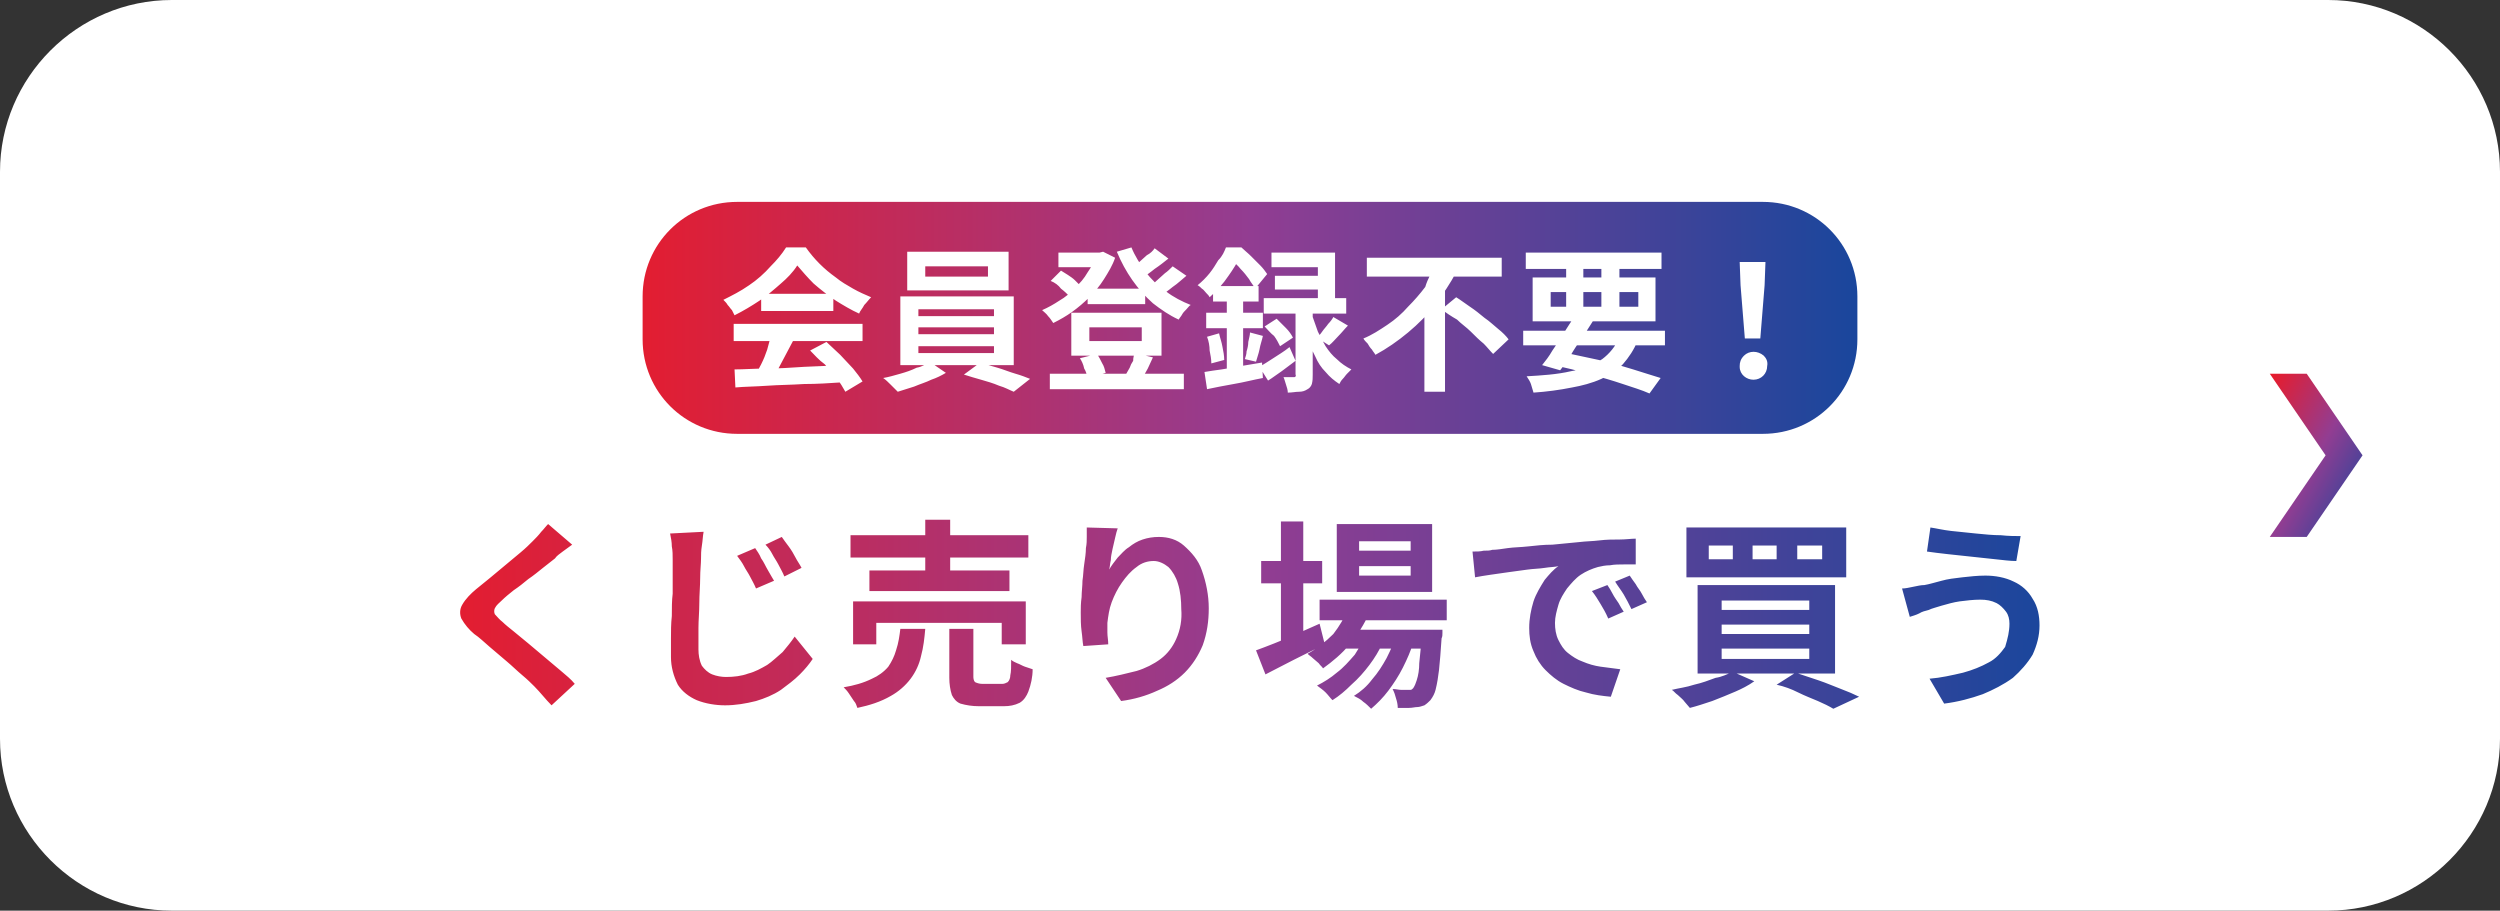
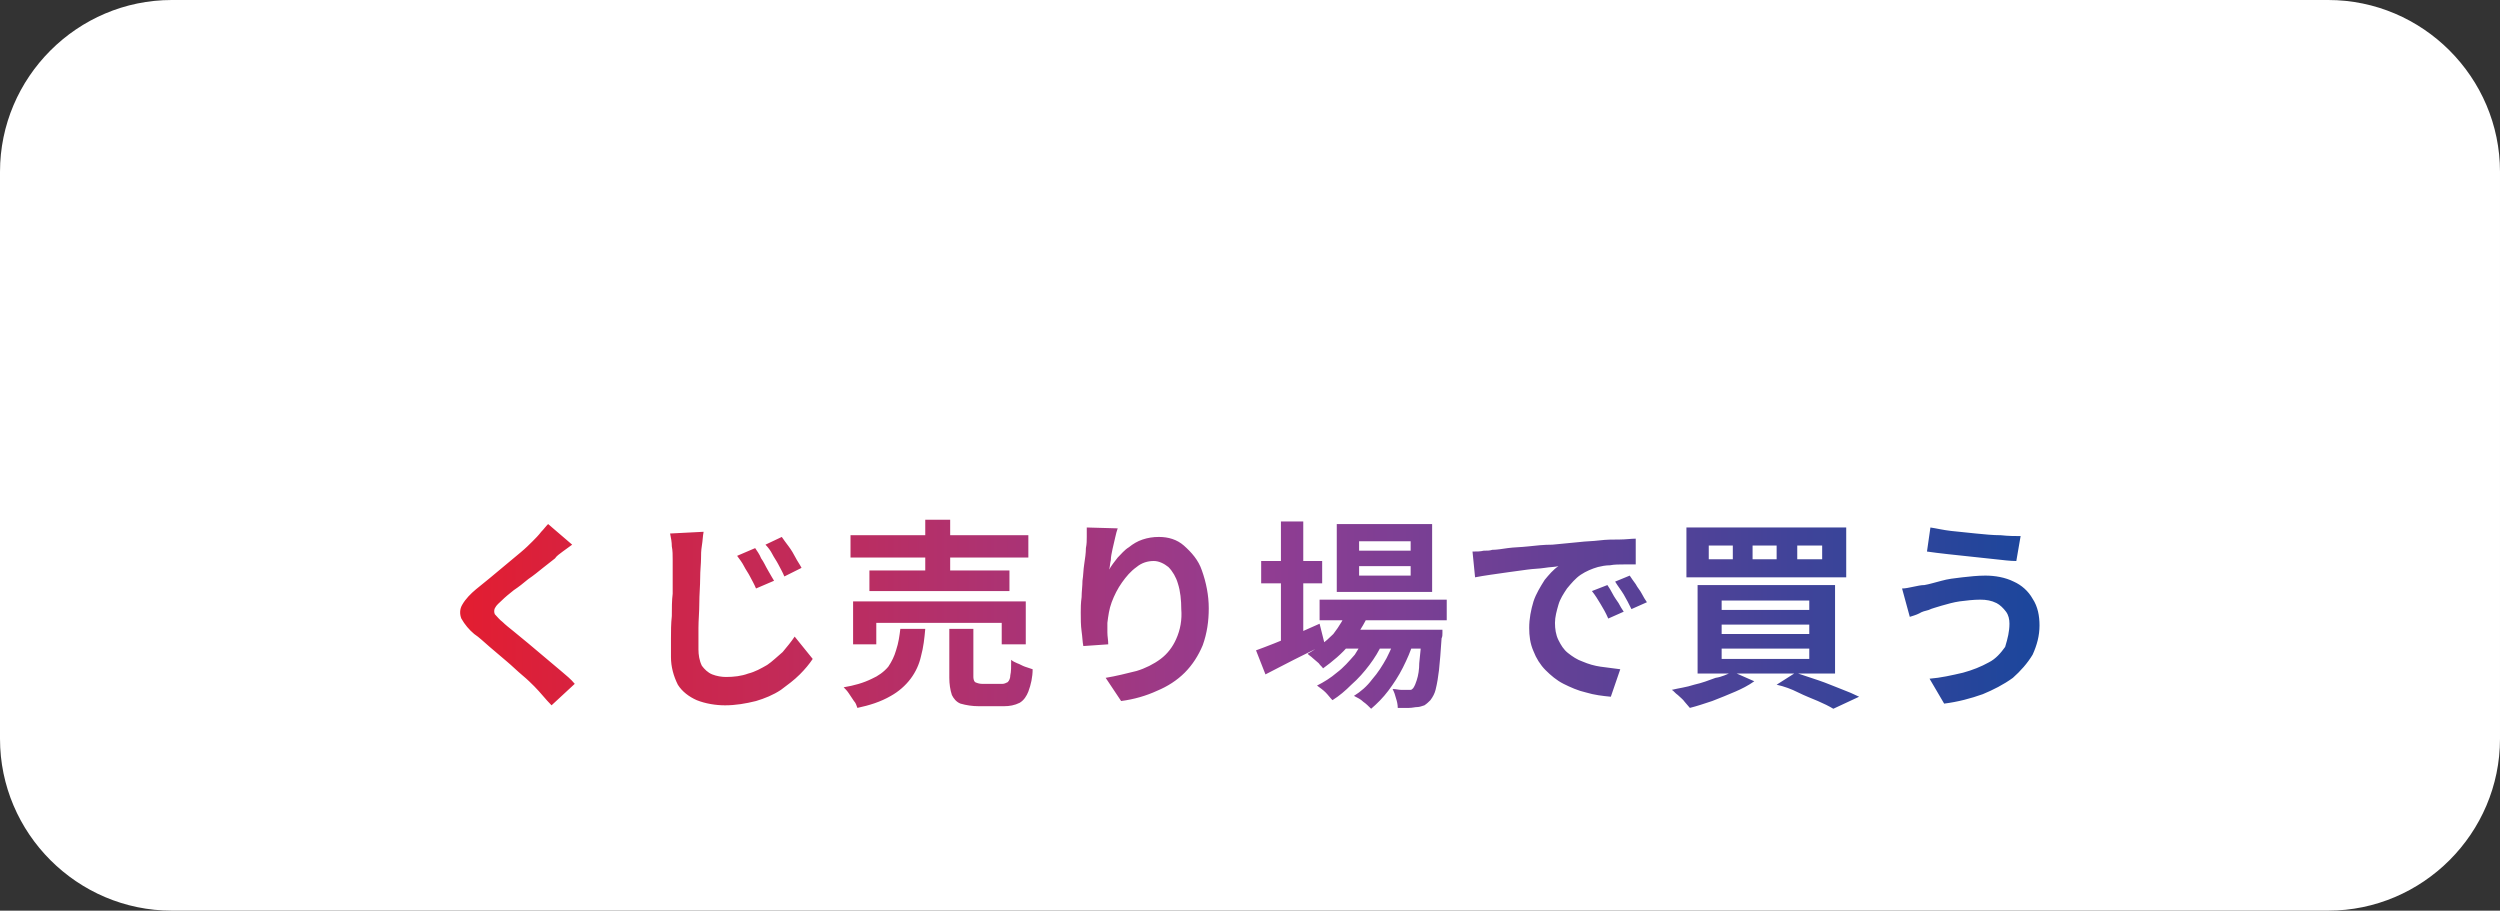
<svg xmlns="http://www.w3.org/2000/svg" version="1.1" id="レイヤー_1" x="0px" y="0px" viewBox="0 0 291 106" style="enable-background:new 0 0 291 106;" xml:space="preserve">
  <rect x="0" y="0" width="291" height="106" fill="#333333" stroke="none" />
  <style type="text/css">
	.st0{fill:#FFFFFF;}
	.st1{fill:url(#パス_52402_00000096042187180416956650000013340954902888251815_);}
	.st2{fill:url(#パス_52972_00000003815964878488143990000003514654418527945898_);}
	.st3{fill:url(#パス_2168_00000017513581074528220830000006108068981896088984_);}
</style>
  <g id="btn_02_pc" transform="translate(-421 -4715)">
    <path id="パス_52973" class="st0" d="M441,4715h251c11,0,20,9,20,20v66c0,11-9,20-20,20H441c-11,0-20-9-20-20v-66   C421,4724,430,4715,441,4715z" />
    <linearGradient id="パス_52402_00000074418319356012743330000004215478791384756370_" gradientUnits="userSpaceOnUse" x1="269.801" y1="5171.66" x2="270.88" y2="5171.66" gradientTransform="matrix(183.496 0 0 -21.996 -49037.84 118542.289)">
      <stop offset="0" style="stop-color:#E61C2D" />
      <stop offset="0.493" style="stop-color:#923D92" />
      <stop offset="1" style="stop-color:#10479D" />
    </linearGradient>
    <path id="パス_52402" style="fill:url(#パス_52402_00000074418319356012743330000004215478791384756370_);" d="M487.6,4778.4   c-0.4,0.3-0.7,0.5-1.1,0.8c-0.4,0.3-0.7,0.5-0.9,0.8c-0.4,0.3-0.9,0.7-1.4,1.1c-0.5,0.4-1.1,0.9-1.7,1.3c-0.6,0.5-1.1,0.9-1.7,1.3   c-0.5,0.4-1,0.8-1.4,1.2c-0.3,0.3-0.6,0.5-0.8,0.9c-0.1,0.2-0.1,0.5,0,0.7c0.3,0.3,0.5,0.6,0.9,0.9c0.3,0.3,0.8,0.7,1.3,1.1   s1.1,0.9,1.7,1.4c0.6,0.5,1.3,1.1,1.9,1.6c0.7,0.6,1.3,1.1,1.9,1.6c0.6,0.5,1.2,1,1.6,1.5l-2.7,2.5c-0.7-0.7-1.3-1.5-2-2.2   c-0.4-0.4-0.8-0.8-1.4-1.3s-1.2-1.1-1.8-1.6l-2-1.7c-0.7-0.6-1.2-1.1-1.8-1.5c-0.6-0.5-1.1-1.1-1.5-1.8c-0.2-0.5-0.2-1.1,0.1-1.6   c0.4-0.7,1-1.3,1.6-1.8c0.5-0.4,1-0.8,1.6-1.3s1.2-1,1.8-1.5c0.6-0.5,1.2-1,1.8-1.5s1-0.9,1.4-1.3c0.3-0.3,0.7-0.7,1-1.1   c0.3-0.3,0.5-0.6,0.8-0.9L487.6,4778.4z M508.9,4778.8c0.2,0.3,0.5,0.7,0.7,1.2c0.3,0.4,0.5,0.9,0.8,1.4c0.3,0.5,0.5,0.9,0.7,1.2   l-2.1,0.9c-0.2-0.5-0.5-1-0.7-1.4c-0.2-0.4-0.5-0.8-0.7-1.2c-0.2-0.4-0.5-0.8-0.8-1.2L508.9,4778.8z M512,4777.5   c0.2,0.3,0.5,0.7,0.8,1.1c0.3,0.4,0.6,0.9,0.8,1.3c0.2,0.4,0.5,0.8,0.7,1.2l-2,1c-0.2-0.5-0.5-1-0.7-1.4c-0.2-0.4-0.5-0.8-0.7-1.2   c-0.2-0.4-0.5-0.8-0.8-1.1L512,4777.5z M502.9,4776.9c-0.1,0.5-0.1,1-0.2,1.6s-0.1,1.1-0.1,1.5c0,0.6-0.1,1.4-0.1,2.3   s-0.1,1.9-0.1,2.9c0,1-0.1,2-0.1,2.9c0,1,0,1.8,0,2.5c0,0.6,0.1,1.3,0.4,1.9c0.3,0.4,0.7,0.8,1.2,1c0.5,0.2,1.1,0.3,1.6,0.3   c0.9,0,1.8-0.1,2.6-0.4c0.8-0.2,1.5-0.6,2.2-1c0.6-0.4,1.2-1,1.8-1.5c0.5-0.6,1-1.2,1.4-1.8l2.1,2.6c-0.4,0.6-0.9,1.2-1.5,1.8   c-0.7,0.7-1.4,1.2-2.2,1.8c-0.9,0.6-1.9,1-2.9,1.3c-1.2,0.3-2.4,0.5-3.6,0.5c-1.1,0-2.3-0.2-3.3-0.6c-0.9-0.4-1.7-1-2.2-1.8   c-0.5-1-0.8-2.1-0.8-3.2c0-0.6,0-1.4,0-2.2c0-0.8,0-1.7,0.1-2.6c0-0.9,0-1.8,0.1-2.6c0-0.8,0-1.6,0-2.3c0-0.7,0-1.2,0-1.6   c0-0.6,0-1.1-0.1-1.6c0-0.5-0.1-1-0.2-1.5L502.9,4776.9z M520,4777.3h20.7v2.6H520L520,4777.3z M522.2,4781.4h16.3v2.4h-16.3   V4781.4z M520.3,4785h20.1v5h-2.8v-2.5H523v2.5h-2.7L520.3,4785z M528.7,4775.5h2.9v7.3h-2.9L528.7,4775.5z M531.5,4788.2h2.8v5.5   c0,0.2,0,0.5,0.2,0.7c0.2,0.1,0.5,0.2,0.8,0.2h2.4c0.2,0,0.4-0.1,0.6-0.2c0.2-0.2,0.3-0.5,0.3-0.8c0.1-0.4,0.1-1,0.1-1.8   c0.2,0.2,0.5,0.3,0.7,0.4c0.3,0.1,0.6,0.3,0.9,0.4l0.9,0.3c0,0.9-0.2,1.8-0.5,2.6c-0.2,0.5-0.5,1-1,1.3c-0.6,0.3-1.2,0.4-1.8,0.4   h-3c-0.7,0-1.4-0.1-2.1-0.3c-0.5-0.2-0.8-0.6-1-1c-0.2-0.6-0.3-1.3-0.3-2L531.5,4788.2z M525.8,4788.2h2.9   c-0.1,1.1-0.2,2.1-0.5,3.2c-0.2,0.9-0.6,1.8-1.2,2.6c-0.6,0.8-1.4,1.5-2.3,2c-1.2,0.7-2.5,1.1-3.9,1.4c-0.1-0.3-0.2-0.6-0.4-0.8   c-0.2-0.3-0.4-0.6-0.6-0.9c-0.2-0.3-0.4-0.5-0.6-0.7c1.2-0.2,2.3-0.5,3.3-1c0.7-0.3,1.4-0.8,1.9-1.4c0.4-0.6,0.7-1.2,0.9-1.9   C525.6,4789.8,525.7,4789,525.8,4788.2L525.8,4788.2z M551.1,4776.5c-0.1,0.3-0.2,0.6-0.3,1.1c-0.1,0.4-0.2,0.9-0.3,1.3   c-0.1,0.5-0.2,0.9-0.2,1.3c-0.1,0.4-0.1,0.8-0.2,1.1c0.3-0.5,0.6-0.9,1-1.4c0.4-0.4,0.8-0.9,1.3-1.2c0.5-0.4,1-0.7,1.6-0.9   c0.6-0.2,1.2-0.3,1.9-0.3c1.1,0,2.1,0.3,2.9,1c0.9,0.8,1.7,1.7,2.1,2.9c0.5,1.4,0.8,2.9,0.8,4.4c0,1.5-0.2,2.9-0.7,4.3   c-0.5,1.2-1.2,2.3-2.1,3.2c-0.9,0.9-2,1.6-3.2,2.1c-1.3,0.6-2.7,1-4.2,1.2l-1.8-2.7c1.2-0.2,2.4-0.5,3.6-0.8c1-0.3,2-0.8,2.8-1.4   c0.8-0.6,1.4-1.4,1.8-2.3c0.5-1.1,0.7-2.3,0.6-3.5c0-1-0.1-2.1-0.4-3c-0.2-0.7-0.6-1.4-1.1-1.9c-0.5-0.4-1.1-0.7-1.7-0.7   c-0.7,0-1.4,0.2-2,0.7c-0.7,0.5-1.2,1.1-1.7,1.8c-0.5,0.7-0.9,1.5-1.2,2.3c-0.3,0.8-0.4,1.6-0.5,2.4c0,0.3,0,0.7,0,1.1   c0,0.5,0.1,0.9,0.1,1.4l-2.9,0.2c-0.1-0.5-0.1-1-0.2-1.7c-0.1-0.7-0.1-1.5-0.1-2.2c0-0.5,0-1.1,0.1-1.8c0-0.6,0.1-1.3,0.1-1.9   c0.1-0.6,0.1-1.3,0.2-1.9c0.1-0.7,0.2-1.3,0.2-1.9c0.1-0.5,0.1-0.9,0.1-1.3c0-0.4,0-0.8,0-1.1L551.1,4776.5z M574.6,4784.8h14.8   v2.4h-14.8V4784.8z M577.1,4788.3h9.6v2.2h-9.6V4788.3z M578,4785.7l2.4,0.6c-0.6,1.4-1.4,2.6-2.3,3.7c-0.9,1.1-2,2-3.1,2.8   c-0.1-0.2-0.3-0.3-0.5-0.6c-0.2-0.2-0.5-0.4-0.7-0.6c-0.2-0.2-0.4-0.3-0.6-0.5c1.1-0.6,2.1-1.4,3-2.3   C576.9,4787.9,577.5,4786.9,578,4785.7L578,4785.7z M586.3,4788.3h2.6l0,0.4c0,0.2,0,0.4-0.1,0.6c-0.1,1.5-0.2,2.8-0.3,3.7   c-0.1,0.8-0.2,1.5-0.4,2.3c-0.1,0.4-0.3,0.8-0.6,1.2c-0.2,0.2-0.4,0.4-0.7,0.6c-0.3,0.1-0.6,0.2-0.8,0.2c-0.3,0-0.6,0.1-1,0.1   c-0.4,0-0.9,0-1.3,0c0-0.4-0.1-0.8-0.2-1.1c-0.1-0.4-0.2-0.7-0.4-1.1c0.4,0,0.7,0.1,1,0.1s0.5,0,0.7,0c0.1,0,0.3,0,0.4,0   c0.1,0,0.2-0.1,0.3-0.2c0.2-0.3,0.3-0.6,0.4-0.9c0.2-0.6,0.3-1.3,0.3-2c0.1-0.9,0.2-2,0.3-3.3L586.3,4788.3z M579.2,4780.9v1.1h6   v-1.1L579.2,4780.9z M579.2,4778v1.1h6v-1.1H579.2z M576.6,4776h11.1v7.9h-11.1V4776z M567.8,4780.3h7.1v2.6h-7.1L567.8,4780.3z    M570.1,4775.7h2.6v14.5h-2.6L570.1,4775.7z M567.2,4790.7c0.6-0.2,1.3-0.5,2.1-0.8s1.7-0.7,2.6-1.1c0.9-0.4,1.8-0.8,2.7-1.2   l0.6,2.4c-1.2,0.6-2.4,1.2-3.6,1.8c-1.2,0.6-2.3,1.2-3.3,1.7L567.2,4790.7z M583.6,4788.8l1.9,1c-0.3,1-0.7,1.9-1.2,2.9   c-0.5,1-1.1,1.9-1.7,2.7c-0.6,0.8-1.3,1.5-2,2.1c-0.3-0.3-0.6-0.6-0.9-0.8c-0.3-0.3-0.7-0.5-1.1-0.7c0.8-0.5,1.5-1.1,2.1-1.9   c0.7-0.8,1.2-1.6,1.7-2.5C582.9,4790.6,583.3,4789.7,583.6,4788.8z M580.1,4788.8l1.8,1.1c-0.4,0.9-0.9,1.7-1.5,2.5   c-0.6,0.8-1.3,1.6-2.1,2.3c-0.7,0.7-1.4,1.3-2.2,1.8c-0.3-0.3-0.5-0.6-0.8-0.9c-0.3-0.3-0.6-0.5-1-0.8c0.8-0.4,1.6-0.9,2.3-1.5   c0.8-0.6,1.4-1.3,2.1-2.1C579.2,4790.4,579.7,4789.6,580.1,4788.8z M592.4,4779.2c0.5,0,0.9,0,1.3-0.1c0.4,0,0.7,0,1-0.1   c0.5,0,1.1-0.1,1.8-0.2c0.7-0.1,1.5-0.1,2.4-0.2c0.9-0.1,1.8-0.2,2.8-0.2c1-0.1,2-0.2,3.1-0.3c0.8-0.1,1.6-0.1,2.4-0.2   c0.8-0.1,1.6-0.1,2.3-0.1c0.7,0,1.4-0.1,1.9-0.1l0,3c-0.4,0-0.9,0-1.4,0c-0.5,0-1.1,0-1.6,0.1c-0.5,0-1,0.1-1.4,0.2   c-0.7,0.2-1.4,0.5-2,0.9c-0.6,0.4-1.1,1-1.6,1.6c-0.4,0.6-0.8,1.2-1,1.9c-0.2,0.7-0.4,1.4-0.4,2.1c0,0.7,0.1,1.4,0.4,2   c0.3,0.6,0.6,1.1,1.1,1.5c0.5,0.4,1.1,0.8,1.7,1c0.7,0.3,1.4,0.5,2.1,0.6c0.8,0.1,1.5,0.2,2.3,0.3l-1.1,3.2c-1-0.1-1.9-0.2-2.9-0.5   c-0.9-0.2-1.8-0.6-2.6-1c-0.8-0.4-1.5-1-2.1-1.6c-0.6-0.6-1.1-1.4-1.4-2.2c-0.4-0.9-0.5-1.8-0.5-2.7c0-1.1,0.2-2.1,0.5-3.1   c0.3-0.9,0.8-1.7,1.3-2.5c0.5-0.6,1-1.2,1.6-1.6c-0.4,0.1-1,0.1-1.6,0.2c-0.6,0.1-1.3,0.1-2,0.2c-0.7,0.1-1.4,0.2-2.2,0.3   c-0.7,0.1-1.4,0.2-2.1,0.3c-0.7,0.1-1.3,0.2-1.8,0.3L592.4,4779.2z M608.1,4783.1c0.2,0.3,0.4,0.6,0.6,1c0.2,0.4,0.5,0.8,0.7,1.1   c0.2,0.4,0.4,0.7,0.6,1l-1.8,0.8c-0.3-0.7-0.6-1.2-0.9-1.7c-0.3-0.5-0.6-1-1-1.5L608.1,4783.1z M610.7,4782c0.2,0.3,0.4,0.6,0.7,1   c0.2,0.4,0.5,0.7,0.7,1.1c0.2,0.4,0.4,0.7,0.6,1l-1.8,0.8c-0.3-0.6-0.6-1.2-0.9-1.7c-0.3-0.5-0.7-1-1-1.5L610.7,4782z    M630.2,4778.5v1.6h2.9v-1.6H630.2z M625,4778.5v1.6h2.8v-1.6H625z M619.9,4778.5v1.6h2.8v-1.6H619.9z M617.3,4776.4h18.6v5.8   h-18.6V4776.4z M621.4,4787.7v1.1h10.2v-1.1L621.4,4787.7z M621.4,4790.5v1.2h10.2v-1.2L621.4,4790.5z M621.4,4784.9v1.1h10.2v-1.1   L621.4,4784.9z M618.6,4783.1h16v10.3h-16V4783.1z M627.8,4794.7l2.2-1.4c0.9,0.3,1.8,0.6,2.7,0.9c0.9,0.3,1.8,0.7,2.6,1   c0.8,0.3,1.5,0.6,2.1,0.9l-3,1.4c-0.5-0.3-1.1-0.6-1.8-0.9c-0.7-0.3-1.5-0.6-2.3-1C629.5,4795.2,628.7,4794.9,627.8,4794.7z    M622.7,4793.2l2.5,1.1c-0.7,0.5-1.5,0.9-2.2,1.2c-0.9,0.4-1.7,0.7-2.7,1.1c-0.9,0.3-1.8,0.6-2.6,0.8c-0.2-0.2-0.4-0.5-0.6-0.7   c-0.2-0.3-0.5-0.5-0.8-0.8c-0.3-0.2-0.5-0.5-0.7-0.6c0.8-0.2,1.7-0.3,2.6-0.6c0.9-0.2,1.7-0.5,2.5-0.8   C621.4,4793.8,622,4793.5,622.7,4793.2z M654.9,4787.6c0-0.5-0.1-1-0.4-1.4c-0.3-0.4-0.7-0.8-1.1-1c-0.6-0.3-1.2-0.4-1.9-0.4   c-0.8,0-1.6,0.1-2.4,0.2c-0.7,0.1-1.4,0.3-2.1,0.5c-0.6,0.2-1.1,0.3-1.5,0.5c-0.4,0.1-0.8,0.2-1.1,0.4c-0.4,0.2-0.8,0.3-1.1,0.4   l-0.9-3.3c0.4,0,0.8-0.1,1.3-0.2c0.5-0.1,0.9-0.2,1.3-0.2c0.6-0.1,1.2-0.3,2-0.5c0.7-0.2,1.5-0.3,2.4-0.4c0.9-0.1,1.8-0.2,2.7-0.2   c1.1,0,2.3,0.2,3.3,0.7c0.9,0.4,1.7,1.1,2.2,2c0.6,0.9,0.8,2,0.8,3.1c0,1.2-0.3,2.3-0.8,3.4c-0.6,1-1.4,1.9-2.3,2.7   c-1.1,0.8-2.3,1.4-3.5,1.9c-1.4,0.5-2.9,0.9-4.5,1.1l-1.7-2.9c1.3-0.1,2.6-0.4,3.9-0.7c1.1-0.3,2.1-0.7,3-1.2   c0.8-0.4,1.4-1.1,1.9-1.8C654.7,4789.3,654.9,4788.5,654.9,4787.6z M645.7,4776.4c0.7,0.1,1.5,0.3,2.4,0.4c0.9,0.1,1.9,0.2,2.9,0.3   c1,0.1,2,0.2,2.9,0.2c0.9,0.1,1.7,0.1,2.3,0.1l-0.5,2.9c-0.7,0-1.5-0.1-2.4-0.2c-0.9-0.1-1.9-0.2-2.8-0.3c-1-0.1-1.9-0.2-2.8-0.3   c-0.9-0.1-1.7-0.2-2.4-0.3L645.7,4776.4z" />
    <linearGradient id="パス_52972_00000130623394533076959590000000870179613615172519_" gradientUnits="userSpaceOnUse" x1="270.053" y1="5174.76" x2="271.113" y2="5174.76" gradientTransform="matrix(141.429 0 0 -27 -37700.59 144470.516)">
      <stop offset="0" style="stop-color:#E61C2D" />
      <stop offset="0.493" style="stop-color:#923D92" />
      <stop offset="1" style="stop-color:#10479D" />
    </linearGradient>
-     <path id="パス_52972" style="fill:url(#パス_52972_00000130623394533076959590000000870179613615172519_);" d="M506.8,4738.5   h119.4c6.1,0,11,4.9,11,11v5c0,6.1-4.9,11-11,11H506.8c-6.1,0-11-4.9-11-11v-5C495.8,4743.4,500.7,4738.5,506.8,4738.5z" />
-     <path id="パス_52956" class="st0" d="M506.5,4758c1.1,0,2.3-0.1,3.7-0.1c1.4,0,2.9-0.1,4.4-0.2l4.6-0.2l-0.1,2   c-1.5,0.1-3,0.2-4.5,0.2c-1.5,0.1-2.9,0.1-4.3,0.2c-1.4,0.1-2.6,0.1-3.7,0.2L506.5,4758z M506.4,4752.7h15v2h-15V4752.7z    M509.6,4749.2h8.4v2h-8.4L509.6,4749.2z M510.8,4754l2.5,0.7c-0.3,0.6-0.6,1.1-0.9,1.7c-0.3,0.6-0.6,1.1-0.9,1.7s-0.6,1-0.8,1.4   l-1.9-0.6c0.2-0.4,0.5-0.9,0.8-1.5c0.3-0.6,0.5-1.1,0.7-1.7C510.5,4755,510.6,4754.5,510.8,4754z M515.3,4755.8l1.9-1   c0.5,0.5,1.1,1,1.6,1.5c0.5,0.5,1,1.1,1.5,1.6c0.4,0.5,0.8,1,1.1,1.5l-2,1.2c-0.3-0.5-0.6-1.1-1-1.5c-0.4-0.6-0.9-1.1-1.4-1.7   C516.3,4756.9,515.8,4756.3,515.3,4755.8z M513.8,4745.9c-0.5,0.8-1.2,1.5-1.9,2.1c-0.8,0.7-1.6,1.4-2.5,2   c-0.9,0.6-1.9,1.2-2.9,1.7c-0.1-0.2-0.2-0.4-0.3-0.6c-0.2-0.2-0.3-0.4-0.5-0.6c-0.1-0.2-0.3-0.4-0.5-0.6c1-0.5,2-1,3-1.7   c0.9-0.6,1.8-1.4,2.5-2.2c0.7-0.7,1.3-1.4,1.8-2.2h2.3c0.5,0.7,1,1.3,1.6,1.9c0.6,0.6,1.2,1.1,1.9,1.6c0.6,0.5,1.3,0.9,2,1.3   c0.7,0.4,1.4,0.7,2.1,1c-0.3,0.3-0.5,0.6-0.8,0.9c-0.2,0.4-0.5,0.7-0.6,1c-0.9-0.4-1.9-1-2.7-1.5c-0.9-0.6-1.8-1.3-2.6-2   C515,4747.3,514.4,4746.6,513.8,4745.9z M528.7,4746v1.2h7.3v-1.2H528.7z M526.6,4744.3h11.8v4.5h-11.8V4744.3z M527.9,4753.1v0.8   h8.8v-0.8H527.9z M527.9,4755.3v0.8h8.8v-0.8L527.9,4755.3z M527.9,4751v0.8h8.8v-0.8H527.9z M525.7,4749.5H539v8h-13.2V4749.5z    M529.2,4757.1l1.9,1.3c-0.5,0.3-1.1,0.6-1.7,0.8c-0.6,0.3-1.3,0.5-2,0.8c-0.6,0.2-1.3,0.4-1.9,0.6c-0.2-0.2-0.5-0.5-0.8-0.8   s-0.6-0.6-0.9-0.8c0.6-0.1,1.3-0.3,2-0.5c0.7-0.2,1.3-0.4,1.9-0.7C528.3,4757.7,528.8,4757.4,529.2,4757.1z M533.2,4758.6l1.9-1.4   c0.6,0.2,1.3,0.4,2,0.6s1.4,0.5,2.1,0.7c0.7,0.2,1.2,0.4,1.7,0.6l-1.9,1.5c-0.5-0.2-1-0.5-1.7-0.7c-0.7-0.3-1.4-0.5-2.1-0.7   C534.5,4759,533.8,4758.8,533.2,4758.6z M547.6,4748.6h6.7v1.8h-6.7V4748.6z M543.2,4758.5h15.6v1.8h-15.6V4758.5z M544.2,4744.4h5   v1.7h-5V4744.4z M548.6,4744.4h0.4l0.4-0.1l1.4,0.7c-0.3,0.9-0.8,1.7-1.3,2.5c-0.5,0.8-1.1,1.5-1.7,2.1c-0.6,0.6-1.3,1.2-2,1.7   c-0.7,0.5-1.4,0.9-2.2,1.3c-0.2-0.3-0.4-0.6-0.6-0.8c-0.2-0.3-0.5-0.5-0.7-0.7c0.7-0.3,1.4-0.7,2-1.1c0.7-0.4,1.3-0.9,1.8-1.5   c0.6-0.5,1.1-1.1,1.5-1.8c0.4-0.6,0.8-1.2,1-1.9V4744.4z M552.7,4743.8c0.4,1,1,1.9,1.6,2.8c0.7,0.9,1.5,1.7,2.4,2.3   c0.9,0.7,1.9,1.2,2.9,1.6c-0.2,0.1-0.3,0.3-0.5,0.5c-0.2,0.2-0.4,0.4-0.5,0.6c-0.1,0.2-0.3,0.4-0.4,0.6c-1.1-0.5-2.1-1.2-3-1.9   c-0.9-0.8-1.7-1.7-2.4-2.7c-0.7-1-1.3-2.1-1.8-3.3L552.7,4743.8z M543.3,4747.7l1.2-1.2c0.3,0.2,0.5,0.3,0.8,0.5   c0.3,0.2,0.6,0.4,0.8,0.6c0.2,0.2,0.4,0.4,0.6,0.6l-1.2,1.3c-0.3-0.3-0.6-0.6-1-0.9C544.2,4748.2,543.8,4747.9,543.3,4747.7z    M555.4,4743.9l1.6,1.2c-0.5,0.4-1,0.8-1.6,1.2c-0.5,0.4-1,0.8-1.5,1l-1.3-1c0.3-0.2,0.6-0.4,0.9-0.7c0.3-0.3,0.7-0.6,1-0.9   C554.9,4744.5,555.2,4744.2,555.4,4743.9L555.4,4743.9z M557.5,4746l1.6,1.1c-0.5,0.4-1,0.9-1.6,1.3c-0.5,0.4-1,0.8-1.6,1.1l-1.3-1   c0.3-0.2,0.7-0.5,1-0.8s0.7-0.6,1-0.9C556.9,4746.6,557.2,4746.3,557.5,4746z M547.8,4753.1v1.6h6.1v-1.6H547.8z M545.7,4751.4   h10.5v5h-10.5V4751.4z M546.7,4756.7l2-0.5c0.2,0.3,0.4,0.7,0.6,1.1c0.2,0.3,0.3,0.7,0.4,1.1l-2.1,0.6c-0.1-0.4-0.2-0.8-0.4-1.1   C547.1,4757.4,546.9,4757,546.7,4756.7z M553.1,4756.1l2.1,0.5l-0.6,1.3c-0.2,0.4-0.4,0.7-0.6,1l-1.9-0.4c0.1-0.2,0.3-0.5,0.4-0.7   c0.1-0.3,0.2-0.5,0.4-0.8C552.9,4756.6,553,4756.3,553.1,4756.1z M576.2,4751.9l1.7,1c-0.4,0.4-0.7,0.8-1.1,1.2   c-0.4,0.4-0.7,0.8-1.1,1.1l-1.4-0.9c0.2-0.2,0.4-0.4,0.6-0.7c0.2-0.3,0.5-0.6,0.7-0.9C575.9,4752.4,576.1,4752.1,576.2,4751.9z    M568.2,4753l1.4-0.9c0.4,0.4,0.7,0.7,1.1,1.1c0.3,0.3,0.6,0.7,0.8,1.1l-1.5,1c-0.2-0.4-0.4-0.8-0.7-1.2   C568.9,4753.8,568.6,4753.4,568.2,4753z M569,4744.4h7.4v6.3h-2v-4.6H569L569,4744.4z M569.4,4747.1h6.2v1.6h-6.2L569.4,4747.1z    M568.1,4749.7h9.6v1.8h-9.6V4749.7z M571.8,4750.6h2v8c0,0.4,0,0.7-0.1,1.1c-0.1,0.3-0.3,0.5-0.5,0.6c-0.3,0.2-0.6,0.3-1,0.3   c-0.4,0-0.8,0.1-1.3,0.1c0-0.3-0.1-0.6-0.2-0.9c-0.1-0.3-0.2-0.7-0.3-0.9c0.3,0,0.5,0,0.7,0h0.5c0.1,0,0.2,0,0.2-0.1   c0-0.1,0.1-0.1,0-0.2L571.8,4750.6z M567.6,4757.7c0.5-0.3,1-0.6,1.6-1c0.6-0.4,1.3-0.8,1.9-1.3l0.7,1.6l-1.6,1.2   c-0.6,0.4-1.1,0.8-1.6,1.1L567.6,4757.7z M573.8,4751.9c0.2,0.6,0.4,1.1,0.6,1.7c0.3,0.6,0.6,1.2,0.9,1.7c0.4,0.6,0.8,1.1,1.3,1.5   c0.5,0.5,1.1,0.9,1.7,1.2c-0.2,0.2-0.3,0.3-0.5,0.5c-0.2,0.2-0.3,0.4-0.5,0.6c-0.2,0.2-0.3,0.4-0.4,0.6c-0.6-0.4-1.1-0.8-1.6-1.4   c-0.5-0.5-0.9-1.1-1.2-1.8c-0.3-0.6-0.6-1.2-0.9-1.9c-0.2-0.6-0.4-1.2-0.6-1.7L573.8,4751.9z M562.2,4748.3h5.3v1.8h-5.3V4748.3z    M561.4,4751.4h6.6v1.8h-6.6V4751.4z M561.5,4754.2l1.4-0.4c0.1,0.5,0.3,1,0.4,1.6c0.1,0.5,0.2,1,0.2,1.5l-1.5,0.4   c0-0.5-0.1-1-0.2-1.5C561.8,4755.3,561.7,4754.7,561.5,4754.2z M561.2,4758.3c0.6-0.1,1.2-0.2,2-0.3c0.7-0.1,1.5-0.3,2.3-0.4   l2.4-0.4l0.1,1.8c-1.1,0.2-2.2,0.5-3.4,0.7c-1.1,0.2-2.2,0.4-3.1,0.6L561.2,4758.3z M566.5,4753.7l1.5,0.4c-0.1,0.5-0.3,1-0.4,1.6   c-0.1,0.5-0.3,1-0.4,1.4l-1.3-0.3c0.1-0.3,0.2-0.6,0.2-0.9c0.1-0.3,0.2-0.7,0.2-1.1C566.4,4754.3,566.5,4754,566.5,4753.7   L566.5,4753.7z M563.8,4749h1.9v9.7l-1.9,0.3V4749z M563.7,4743.8h1.1v0.4h0.6v0.6c-0.4,0.8-0.9,1.6-1.4,2.3   c-0.6,0.9-1.4,1.8-2.2,2.5c-0.1-0.2-0.2-0.3-0.4-0.5c-0.2-0.2-0.3-0.4-0.5-0.5c-0.1-0.1-0.3-0.3-0.5-0.4c0.5-0.4,1-0.9,1.4-1.4   c0.4-0.5,0.7-1,1-1.5C563.3,4744.8,563.5,4744.3,563.7,4743.8L563.7,4743.8z M564,4743.8h1.5c0.3,0.3,0.7,0.6,1.1,1   c0.4,0.4,0.7,0.7,1.1,1.1c0.3,0.3,0.6,0.7,0.8,1l-1.4,1.7c-0.2-0.4-0.5-0.7-0.7-1.1c-0.3-0.4-0.6-0.8-1-1.2c-0.3-0.4-0.7-0.7-1-1   H564L564,4743.8z M580.1,4745h15.7v2.2h-15.7V4745z M588.8,4751l1.7-1.4c0.5,0.3,1,0.7,1.6,1.1c0.6,0.4,1.1,0.8,1.7,1.3   c0.6,0.4,1.1,0.9,1.6,1.3c0.5,0.4,0.9,0.8,1.2,1.2l-1.8,1.7c-0.4-0.4-0.7-0.8-1.1-1.2c-0.5-0.4-1-0.9-1.5-1.4   c-0.5-0.5-1.1-0.9-1.6-1.4C589.9,4751.8,589.3,4751.4,588.8,4751L588.8,4751z M588.1,4745.8l2.4,0.9c-0.7,1.3-1.5,2.5-2.4,3.7   c-0.9,1.2-2,2.3-3.2,3.3c-1.2,1-2.5,1.9-3.8,2.6c-0.1-0.2-0.3-0.4-0.4-0.6c-0.2-0.2-0.4-0.5-0.5-0.7c-0.2-0.2-0.4-0.4-0.5-0.6   c1-0.4,1.9-1,2.8-1.6c0.9-0.6,1.7-1.3,2.4-2.1c0.7-0.7,1.4-1.5,2-2.3C587.2,4747.4,587.7,4746.6,588.1,4745.8L588.1,4745.8z    M586.8,4750.1l2.4-2.4v12.9h-2.4V4750.1z M598.3,4753.5h16.5v1.7h-16.5V4753.5z M598.6,4744.4h15.8v1.9h-15.8V4744.4z    M604.3,4751.8l2.1,0.6c-0.4,0.6-0.8,1.3-1.3,2s-0.9,1.3-1.3,2c-0.4,0.6-0.8,1.2-1.2,1.7l-2.1-0.6c0.4-0.5,0.8-1,1.2-1.7   c0.4-0.6,0.9-1.3,1.3-2C603.5,4753,603.9,4752.4,604.3,4751.8z M609.5,4754.2l2.1,0.5c-0.4,1-1,1.9-1.7,2.7   c-0.7,0.7-1.6,1.3-2.5,1.7c-1.1,0.5-2.3,0.8-3.4,1c-1.5,0.3-3,0.5-4.5,0.6c-0.1-0.3-0.2-0.7-0.3-1c-0.1-0.3-0.3-0.6-0.5-0.9   c1.7-0.1,3.5-0.2,5.2-0.6c1.3-0.2,2.5-0.7,3.6-1.4C608.3,4756.2,609.1,4755.3,609.5,4754.2z M601.8,4757.5l1.1-1.5   c1.4,0.3,2.8,0.6,4.2,0.9s2.7,0.7,4,1.1c1.2,0.4,2.3,0.7,3.2,1l-1.3,1.8c-0.9-0.4-1.9-0.7-3.1-1.1c-1.2-0.4-2.5-0.8-3.8-1.1   C604.6,4758.1,603.2,4757.8,601.8,4757.5z M603.3,4745.1h2v6.2h-2V4745.1z M607.4,4745.1h2.1v6.2h-2.1V4745.1z M601.5,4749v1.7   h10.2v-1.7L601.5,4749z M599.4,4747.3h14.3v5.1h-14.3V4747.3z M624.1,4754.4l-0.5-6.2l-0.1-2.7h3l-0.1,2.7l-0.5,6.2H624.1z    M625.1,4759.2c-0.8,0-1.6-0.6-1.6-1.5c0,0,0-0.1,0-0.1c0-0.4,0.1-0.8,0.5-1.2c0.6-0.6,1.6-0.6,2.3,0c0.3,0.3,0.5,0.7,0.4,1.2   C626.7,4758.5,626,4759.2,625.1,4759.2C625.1,4759.2,625.1,4759.2,625.1,4759.2z" />
    <linearGradient id="パス_2168_00000020389536430800514980000005535807012719532200_" gradientUnits="userSpaceOnUse" x1="282.915" y1="5169.346" x2="283.915" y2="5168.377" gradientTransform="matrix(10.833 0 0 -18.977 -2380.912 102860.336)">
      <stop offset="0" style="stop-color:#E61C2D" />
      <stop offset="0.493" style="stop-color:#923D92" />
      <stop offset="1" style="stop-color:#10479D" />
    </linearGradient>
-     <path id="パス_2168" style="fill:url(#パス_2168_00000020389536430800514980000005535807012719532200_);" d="M685.2,4777.5   l6.5-9.5l-6.5-9.5h4.3l6.5,9.5l-6.5,9.5L685.2,4777.5z" />
  </g>
</svg>